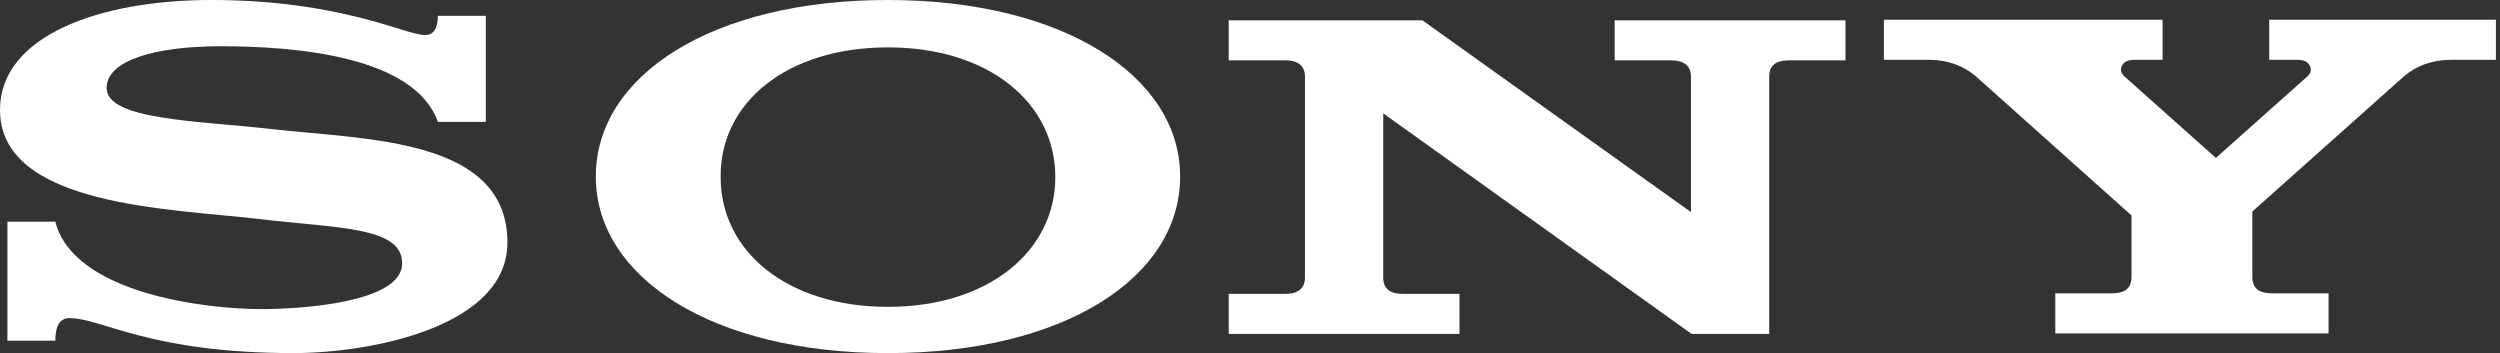
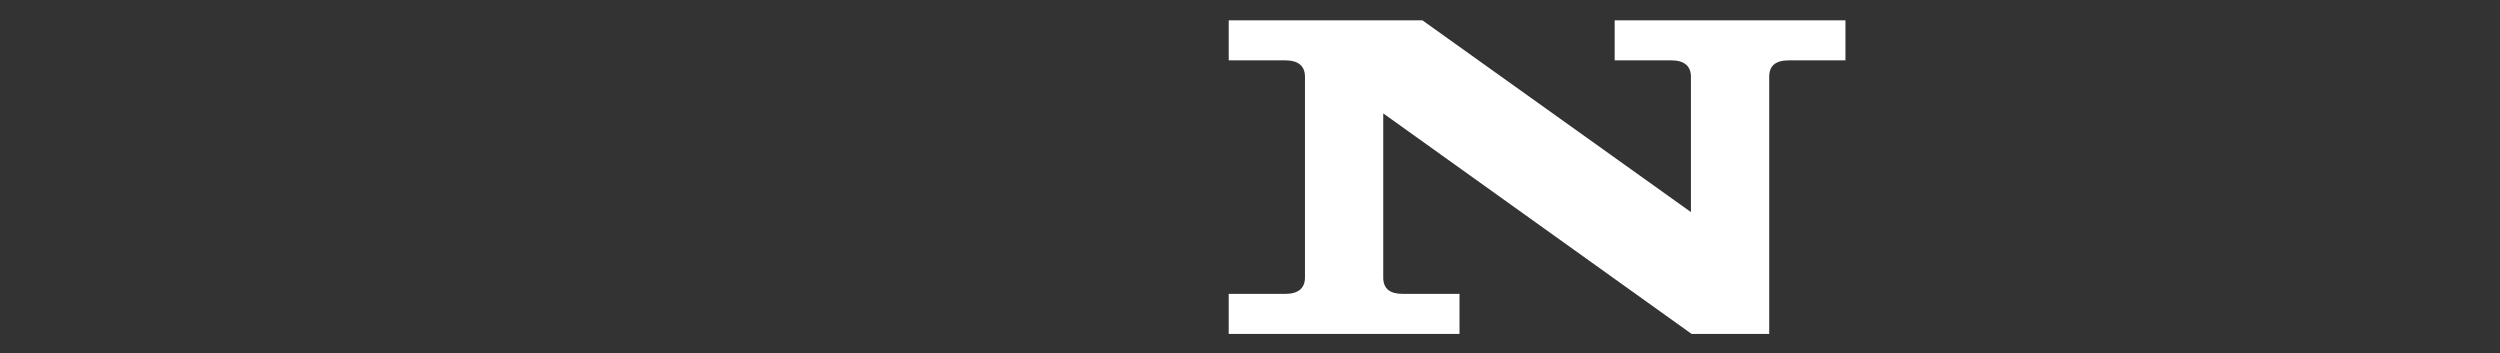
<svg xmlns="http://www.w3.org/2000/svg" width="177" height="25" viewBox="0 0 177 25" fill="none">
  <rect x="0" y="0" width="177" height="25" fill="#333333" stroke="none" />
-   <path d="M31.004 1.118H34.396V8.626H31.004C29.332 3.954 20.876 3.274 15.621 3.274C10.987 3.274 7.548 4.273 7.548 6.23C7.548 8.506 14.044 8.546 19.3 9.145C26.035 9.904 35.925 9.784 35.925 17.173C35.925 23.003 26.657 24.96 20.876 25C10.509 25 7.261 22.524 4.92 22.524C4.251 22.524 3.917 23.043 3.917 24.121H0.525V15.694H3.917C5.207 20.767 14.522 21.885 18.487 21.885C21.258 21.885 28.473 21.445 28.473 18.65C28.473 16.014 23.886 16.174 18.248 15.495C12.133 14.776 0 14.616 0 7.788C0 2.516 7.07 0 14.953 0C24.124 0 28.711 2.476 30.048 2.476C30.669 2.516 31.004 2.037 31.004 1.118Z" fill="white" />
-   <path d="M62.868 0C50.4 0 42.183 5.351 42.183 12.5C42.183 19.648 50.447 25 62.868 25C75.337 25 83.554 19.648 83.554 12.5C83.554 5.391 75.289 0 62.868 0ZM62.868 3.354C69.987 3.354 74.716 7.268 74.716 12.54C74.716 17.771 69.987 21.725 62.868 21.725C55.75 21.725 51.021 17.811 51.021 12.54C50.973 7.268 55.702 3.354 62.868 3.354Z" fill="white" />
  <path d="M125.212 23.642H119.766L97.933 8.027V19.648C97.933 20.447 98.411 20.806 99.319 20.806H103.332V23.642H86.993V20.806H91.007C91.914 20.806 92.392 20.407 92.392 19.648V5.431C92.392 4.672 91.914 4.273 91.007 4.273H86.993V1.438H100.705L119.718 15.016V5.431C119.718 4.672 119.24 4.273 118.332 4.273H114.319V1.438H130.658V4.273H126.645C125.69 4.273 125.26 4.672 125.26 5.431V23.642H125.212Z" fill="white" />
-   <path d="M160.659 1.398H176.71V4.234H173.558C172.22 4.234 171.121 4.633 170.213 5.392L159.464 14.977V19.609C159.464 20.408 159.942 20.767 160.85 20.767H164.863V23.603H145.515V20.767H149.528C150.483 20.767 150.913 20.368 150.913 19.609V15.256L139.878 5.392C138.97 4.633 137.871 4.234 136.534 4.234H133.381V1.398H153.111V4.234H151.152C150.674 4.234 150.388 4.353 150.245 4.633C150.101 4.913 150.149 5.152 150.388 5.392L156.885 11.183L163.382 5.392C163.621 5.152 163.669 4.913 163.525 4.633C163.382 4.353 163.095 4.234 162.618 4.234H160.659V1.398Z" fill="white" />
</svg>